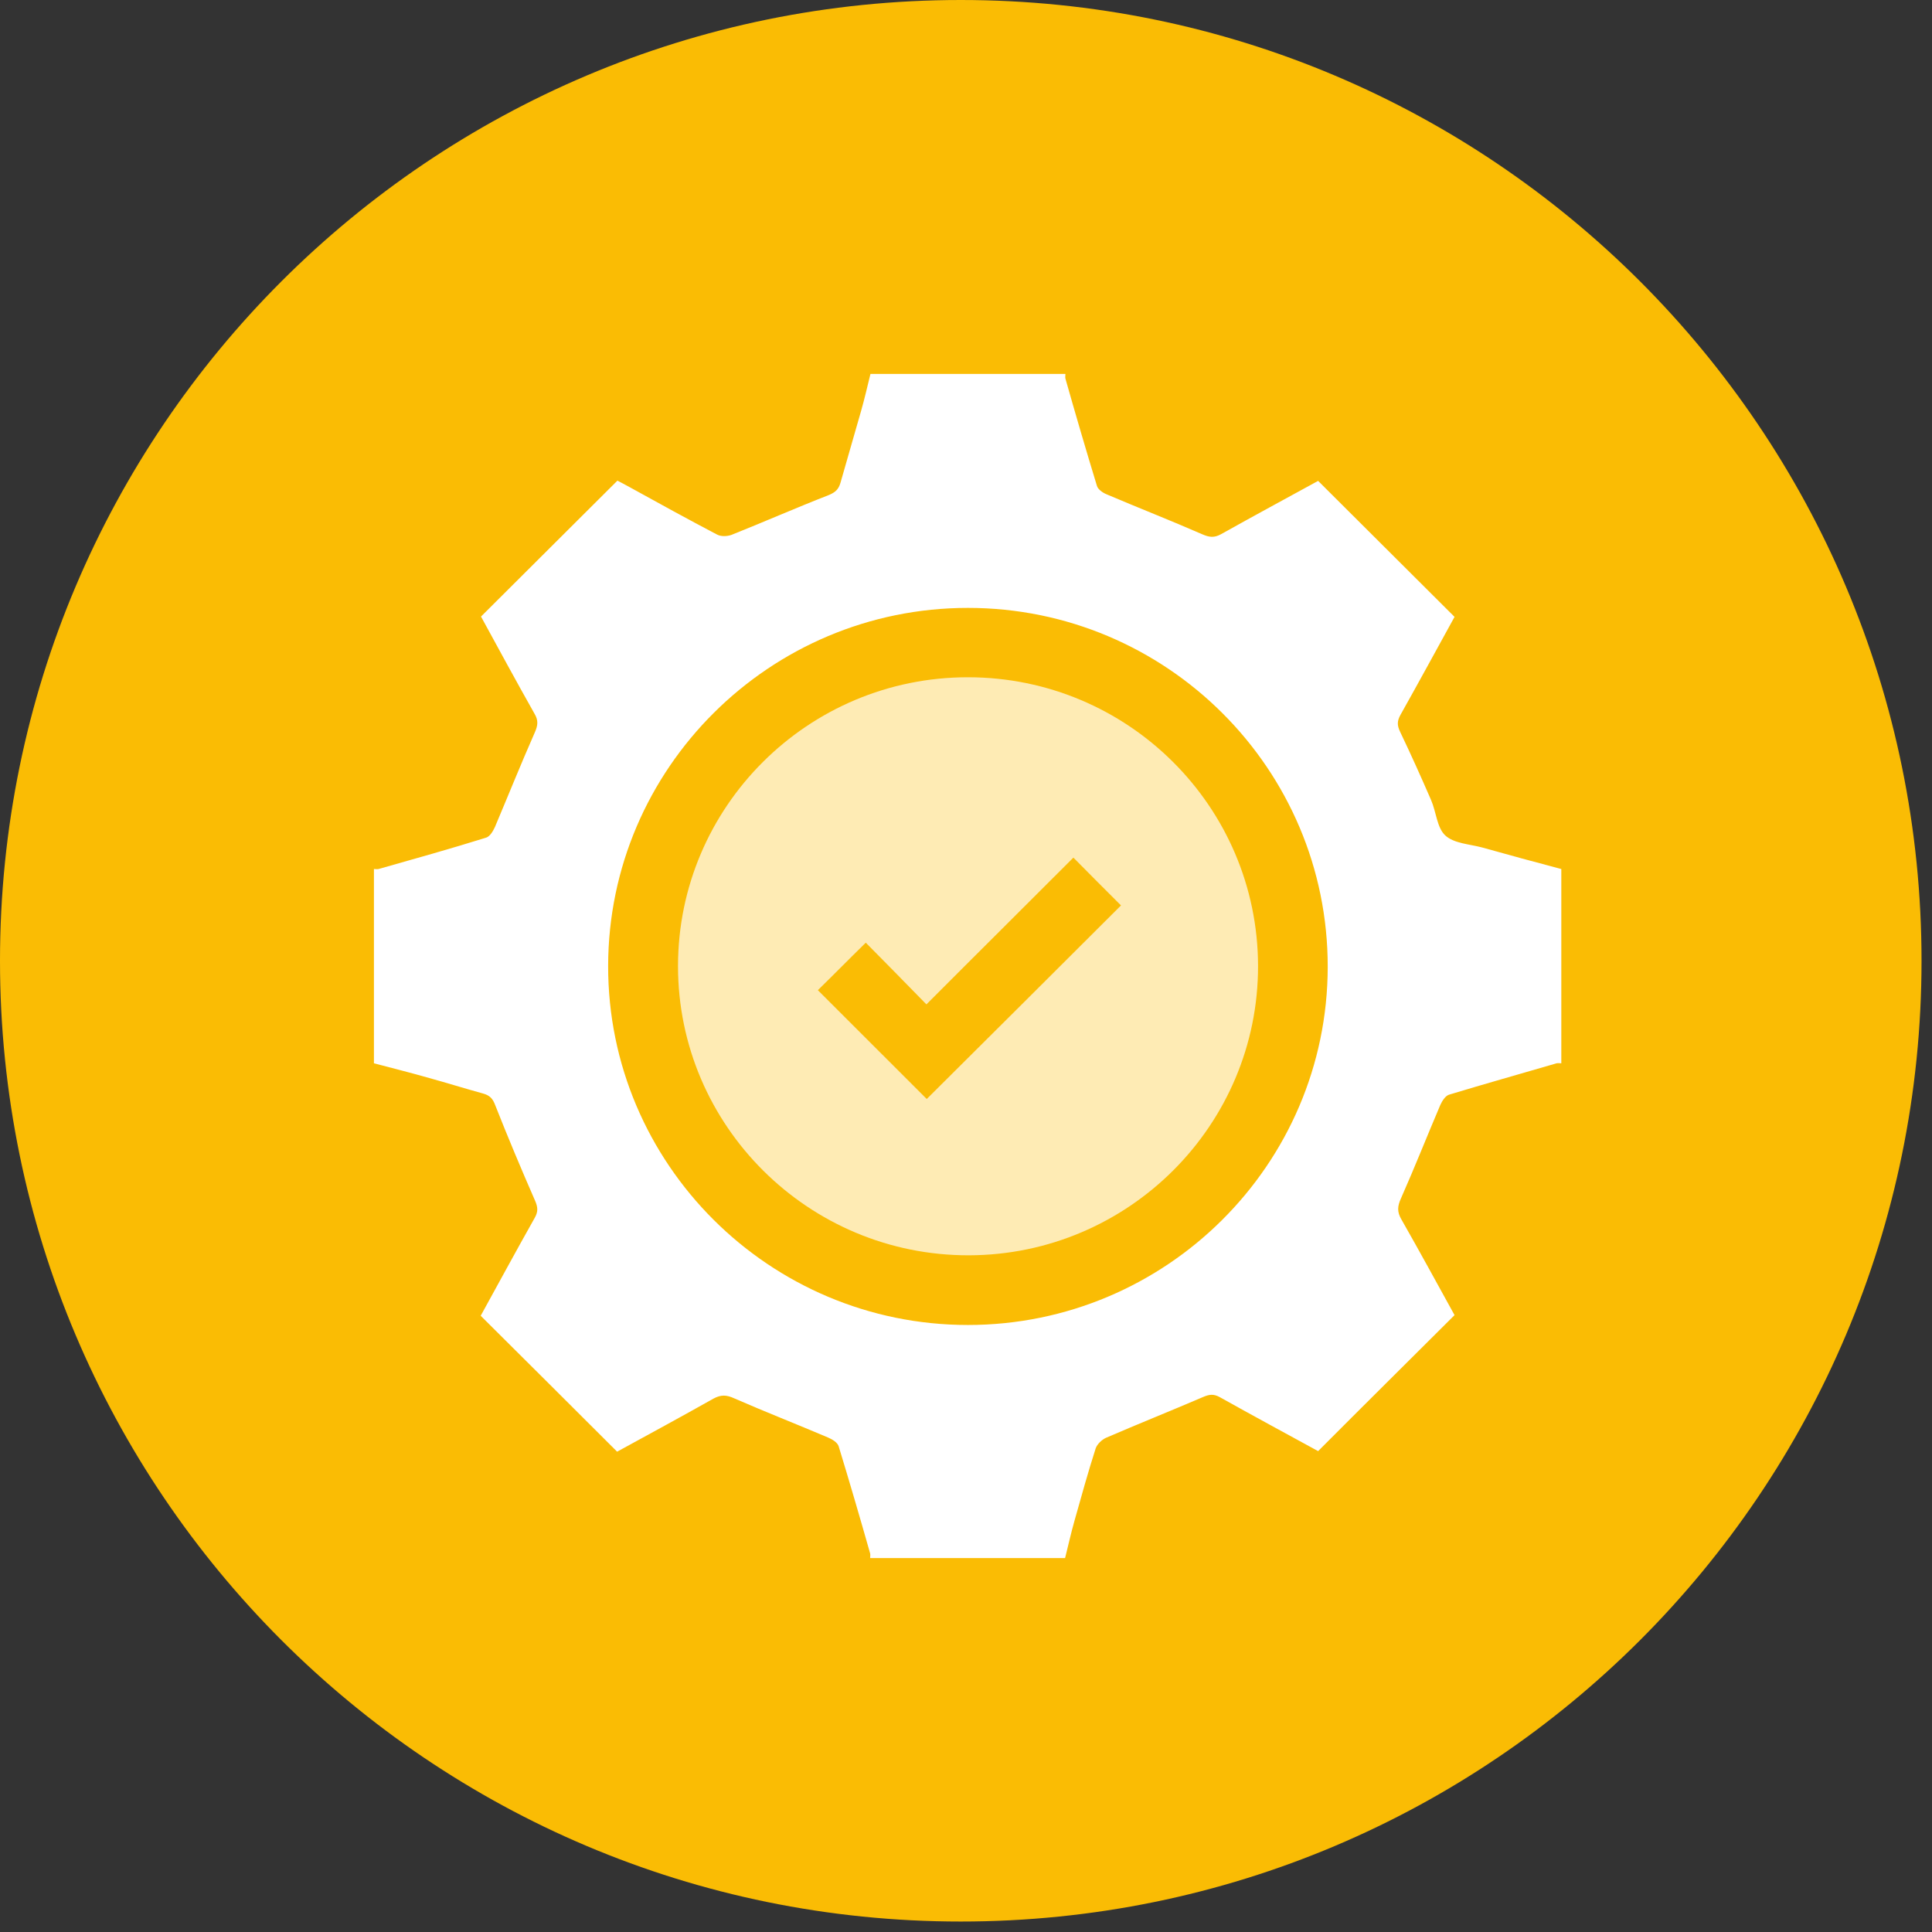
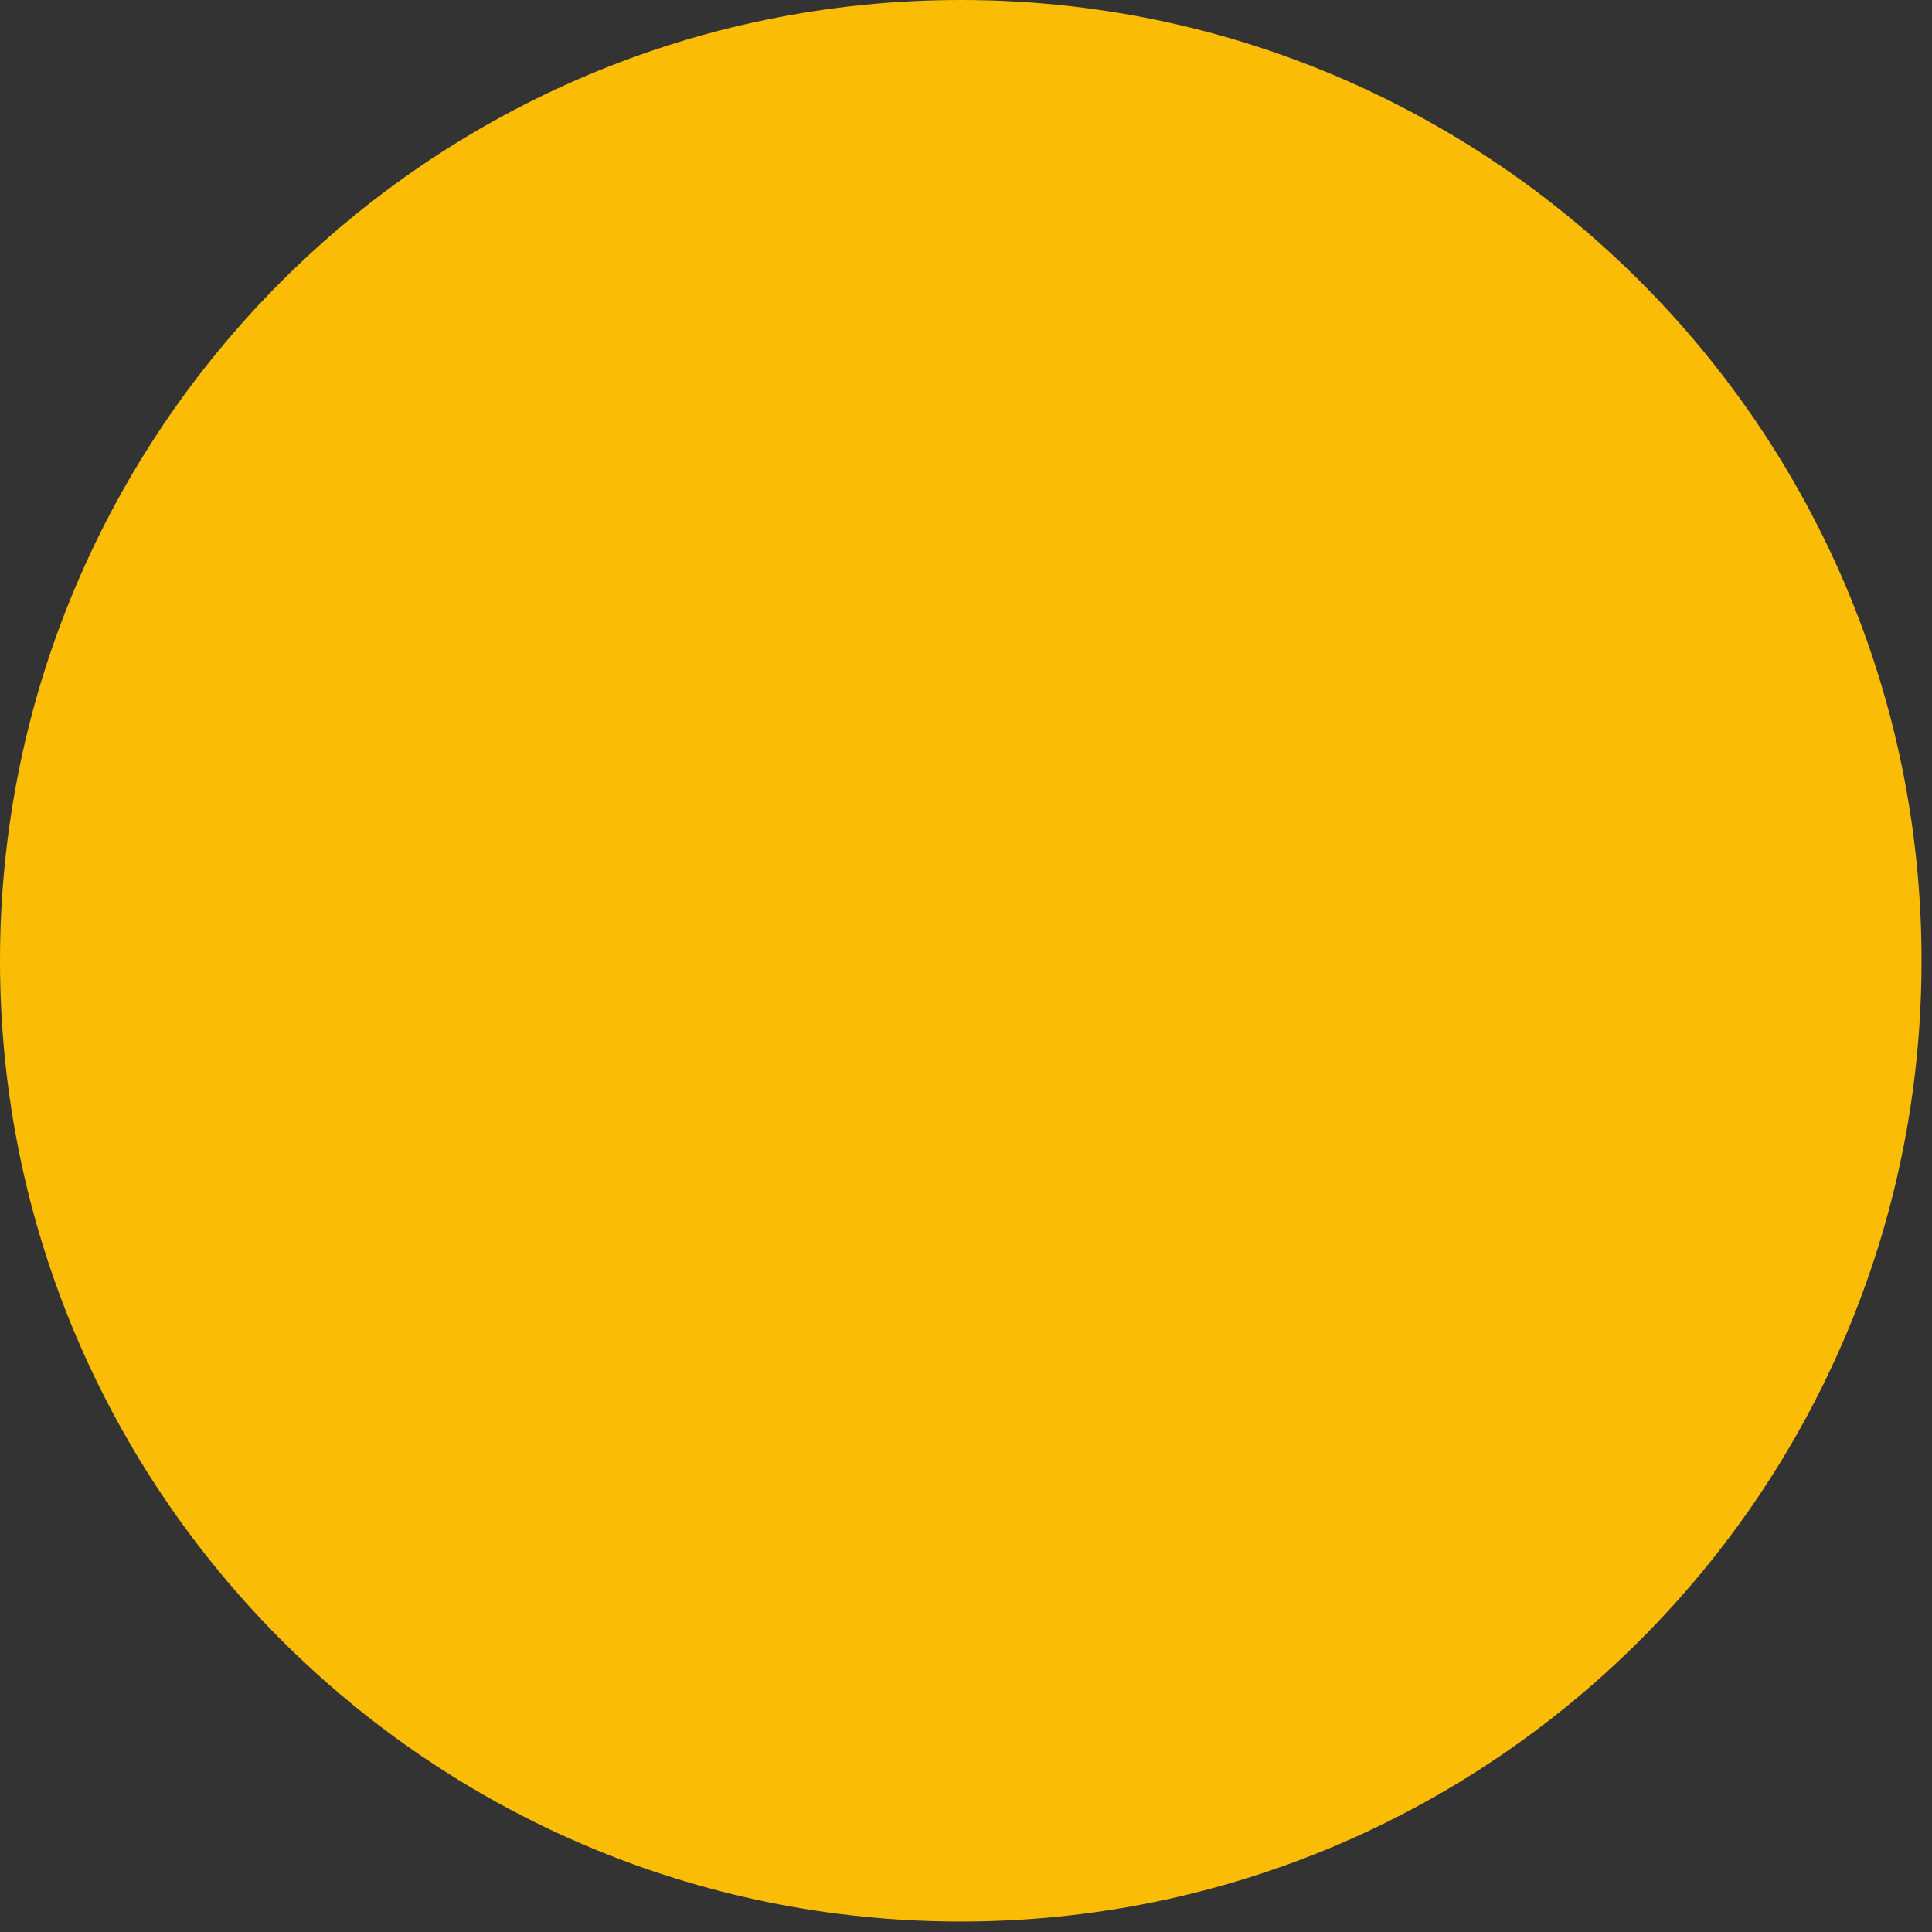
<svg xmlns="http://www.w3.org/2000/svg" width="31" height="31" viewBox="0 0 31 31" fill="none">
  <rect x="0" y="0" width="31" height="31" fill="#333333" stroke="none" />
  <path d="M15.416 30.832C23.93 30.832 30.832 23.93 30.832 15.416C30.832 6.902 23.93 0 15.416 0C6.902 0 0 6.902 0 15.416C0 23.93 6.902 30.832 15.416 30.832Z" fill="#FABC04" />
-   <path d="M6 17.061C6 16.022 6 14.983 6 13.944C6.025 13.944 6.05 13.949 6.074 13.944C6.65 13.781 7.231 13.618 7.802 13.44C7.862 13.42 7.911 13.336 7.941 13.271C8.154 12.767 8.358 12.258 8.581 11.753C8.631 11.639 8.641 11.56 8.576 11.451C8.283 10.932 7.996 10.402 7.718 9.893C8.452 9.161 9.172 8.444 9.907 7.712C9.961 7.741 10.031 7.776 10.1 7.815C10.567 8.073 11.034 8.33 11.505 8.577C11.57 8.612 11.669 8.607 11.738 8.582C12.26 8.374 12.776 8.147 13.297 7.944C13.406 7.899 13.456 7.85 13.486 7.746C13.595 7.36 13.709 6.974 13.818 6.589C13.873 6.396 13.918 6.198 13.967 6C15.01 6 16.052 6 17.095 6C17.095 6.025 17.09 6.049 17.095 6.074C17.258 6.648 17.427 7.227 17.601 7.796C17.616 7.85 17.69 7.904 17.75 7.929C18.261 8.147 18.782 8.35 19.289 8.572C19.403 8.622 19.482 8.632 19.591 8.572C20.113 8.28 20.644 7.993 21.15 7.716C21.885 8.449 22.605 9.166 23.339 9.898C23.056 10.412 22.768 10.942 22.471 11.471C22.416 11.57 22.416 11.639 22.466 11.743C22.639 12.104 22.803 12.47 22.962 12.836C23.046 13.029 23.056 13.281 23.19 13.405C23.329 13.534 23.578 13.544 23.781 13.598C24.203 13.717 24.625 13.831 25.052 13.944C25.052 14.983 25.052 16.022 25.052 17.061C25.027 17.061 25.002 17.056 24.977 17.061C24.402 17.229 23.821 17.392 23.25 17.565C23.19 17.585 23.141 17.664 23.111 17.729C22.898 18.228 22.699 18.733 22.48 19.227C22.421 19.356 22.416 19.445 22.485 19.564C22.778 20.078 23.061 20.598 23.339 21.102C22.605 21.834 21.88 22.551 21.15 23.284C20.634 23.002 20.103 22.715 19.572 22.418C19.472 22.363 19.403 22.373 19.299 22.418C18.782 22.64 18.261 22.848 17.745 23.071C17.68 23.101 17.606 23.17 17.581 23.239C17.457 23.625 17.348 24.021 17.238 24.411C17.184 24.604 17.139 24.802 17.09 25C16.047 25 15.005 25 13.962 25C13.962 24.975 13.967 24.951 13.962 24.926C13.799 24.352 13.63 23.773 13.456 23.204C13.436 23.145 13.357 23.096 13.287 23.066C12.786 22.853 12.28 22.655 11.783 22.438C11.654 22.378 11.565 22.378 11.445 22.443C10.929 22.734 10.408 23.016 9.902 23.293C9.167 22.561 8.447 21.839 7.713 21.112C7.996 20.598 8.283 20.068 8.581 19.539C8.636 19.44 8.631 19.371 8.586 19.267C8.363 18.757 8.149 18.248 7.946 17.733C7.906 17.625 7.857 17.575 7.747 17.545C7.459 17.466 7.176 17.377 6.889 17.298C6.596 17.214 6.298 17.14 6 17.061ZM15.531 9.754C12.354 9.754 9.763 12.327 9.758 15.498C9.753 18.673 12.344 21.26 15.531 21.26C18.708 21.26 21.299 18.688 21.304 15.517C21.309 12.337 18.718 9.754 15.531 9.754Z" fill="white" />
-   <path d="M20.186 15.497C20.191 18.055 18.107 20.137 15.545 20.142C12.974 20.147 10.879 18.064 10.879 15.502C10.879 12.945 12.964 10.867 15.53 10.867C18.097 10.867 20.181 12.94 20.186 15.497ZM14.87 17.634C15.912 16.6 16.955 15.557 17.987 14.528C17.744 14.285 17.486 14.028 17.223 13.761C16.453 14.533 15.669 15.309 14.865 16.116C14.523 15.764 14.195 15.433 13.892 15.126C13.624 15.388 13.371 15.646 13.123 15.888C13.698 16.462 14.289 17.055 14.87 17.634Z" fill="white" fill-opacity="0.7" />
</svg>